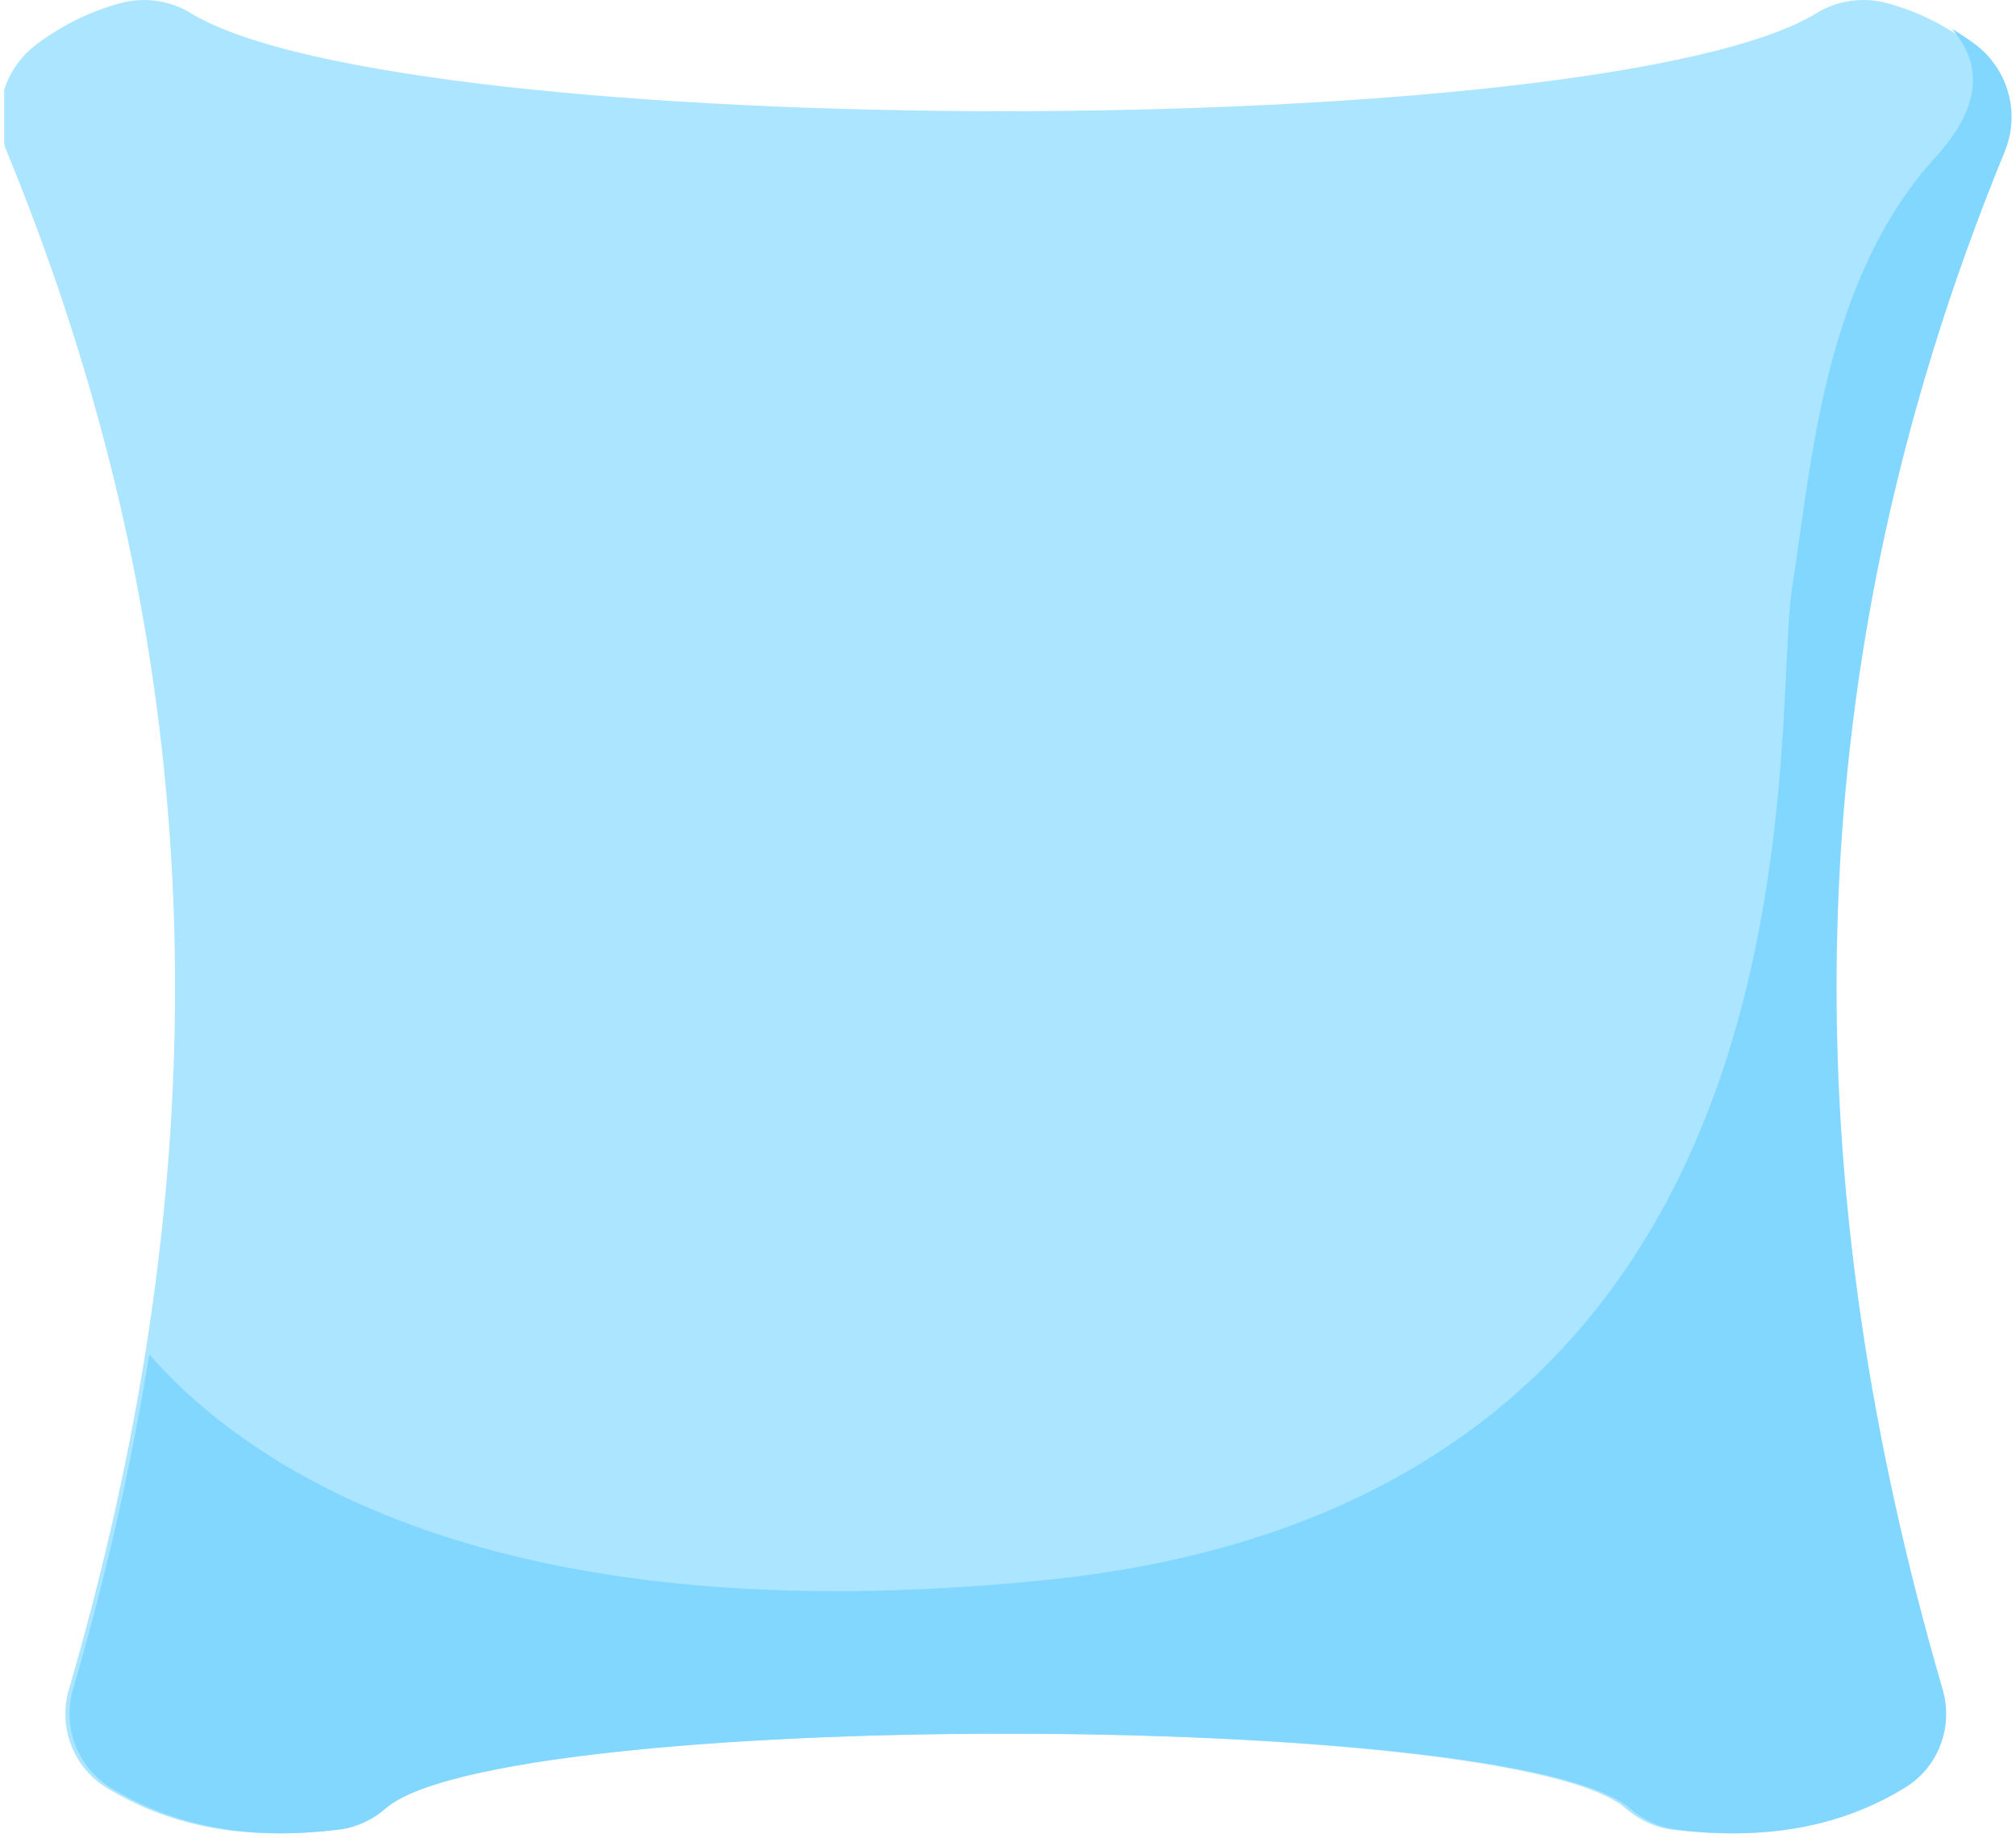
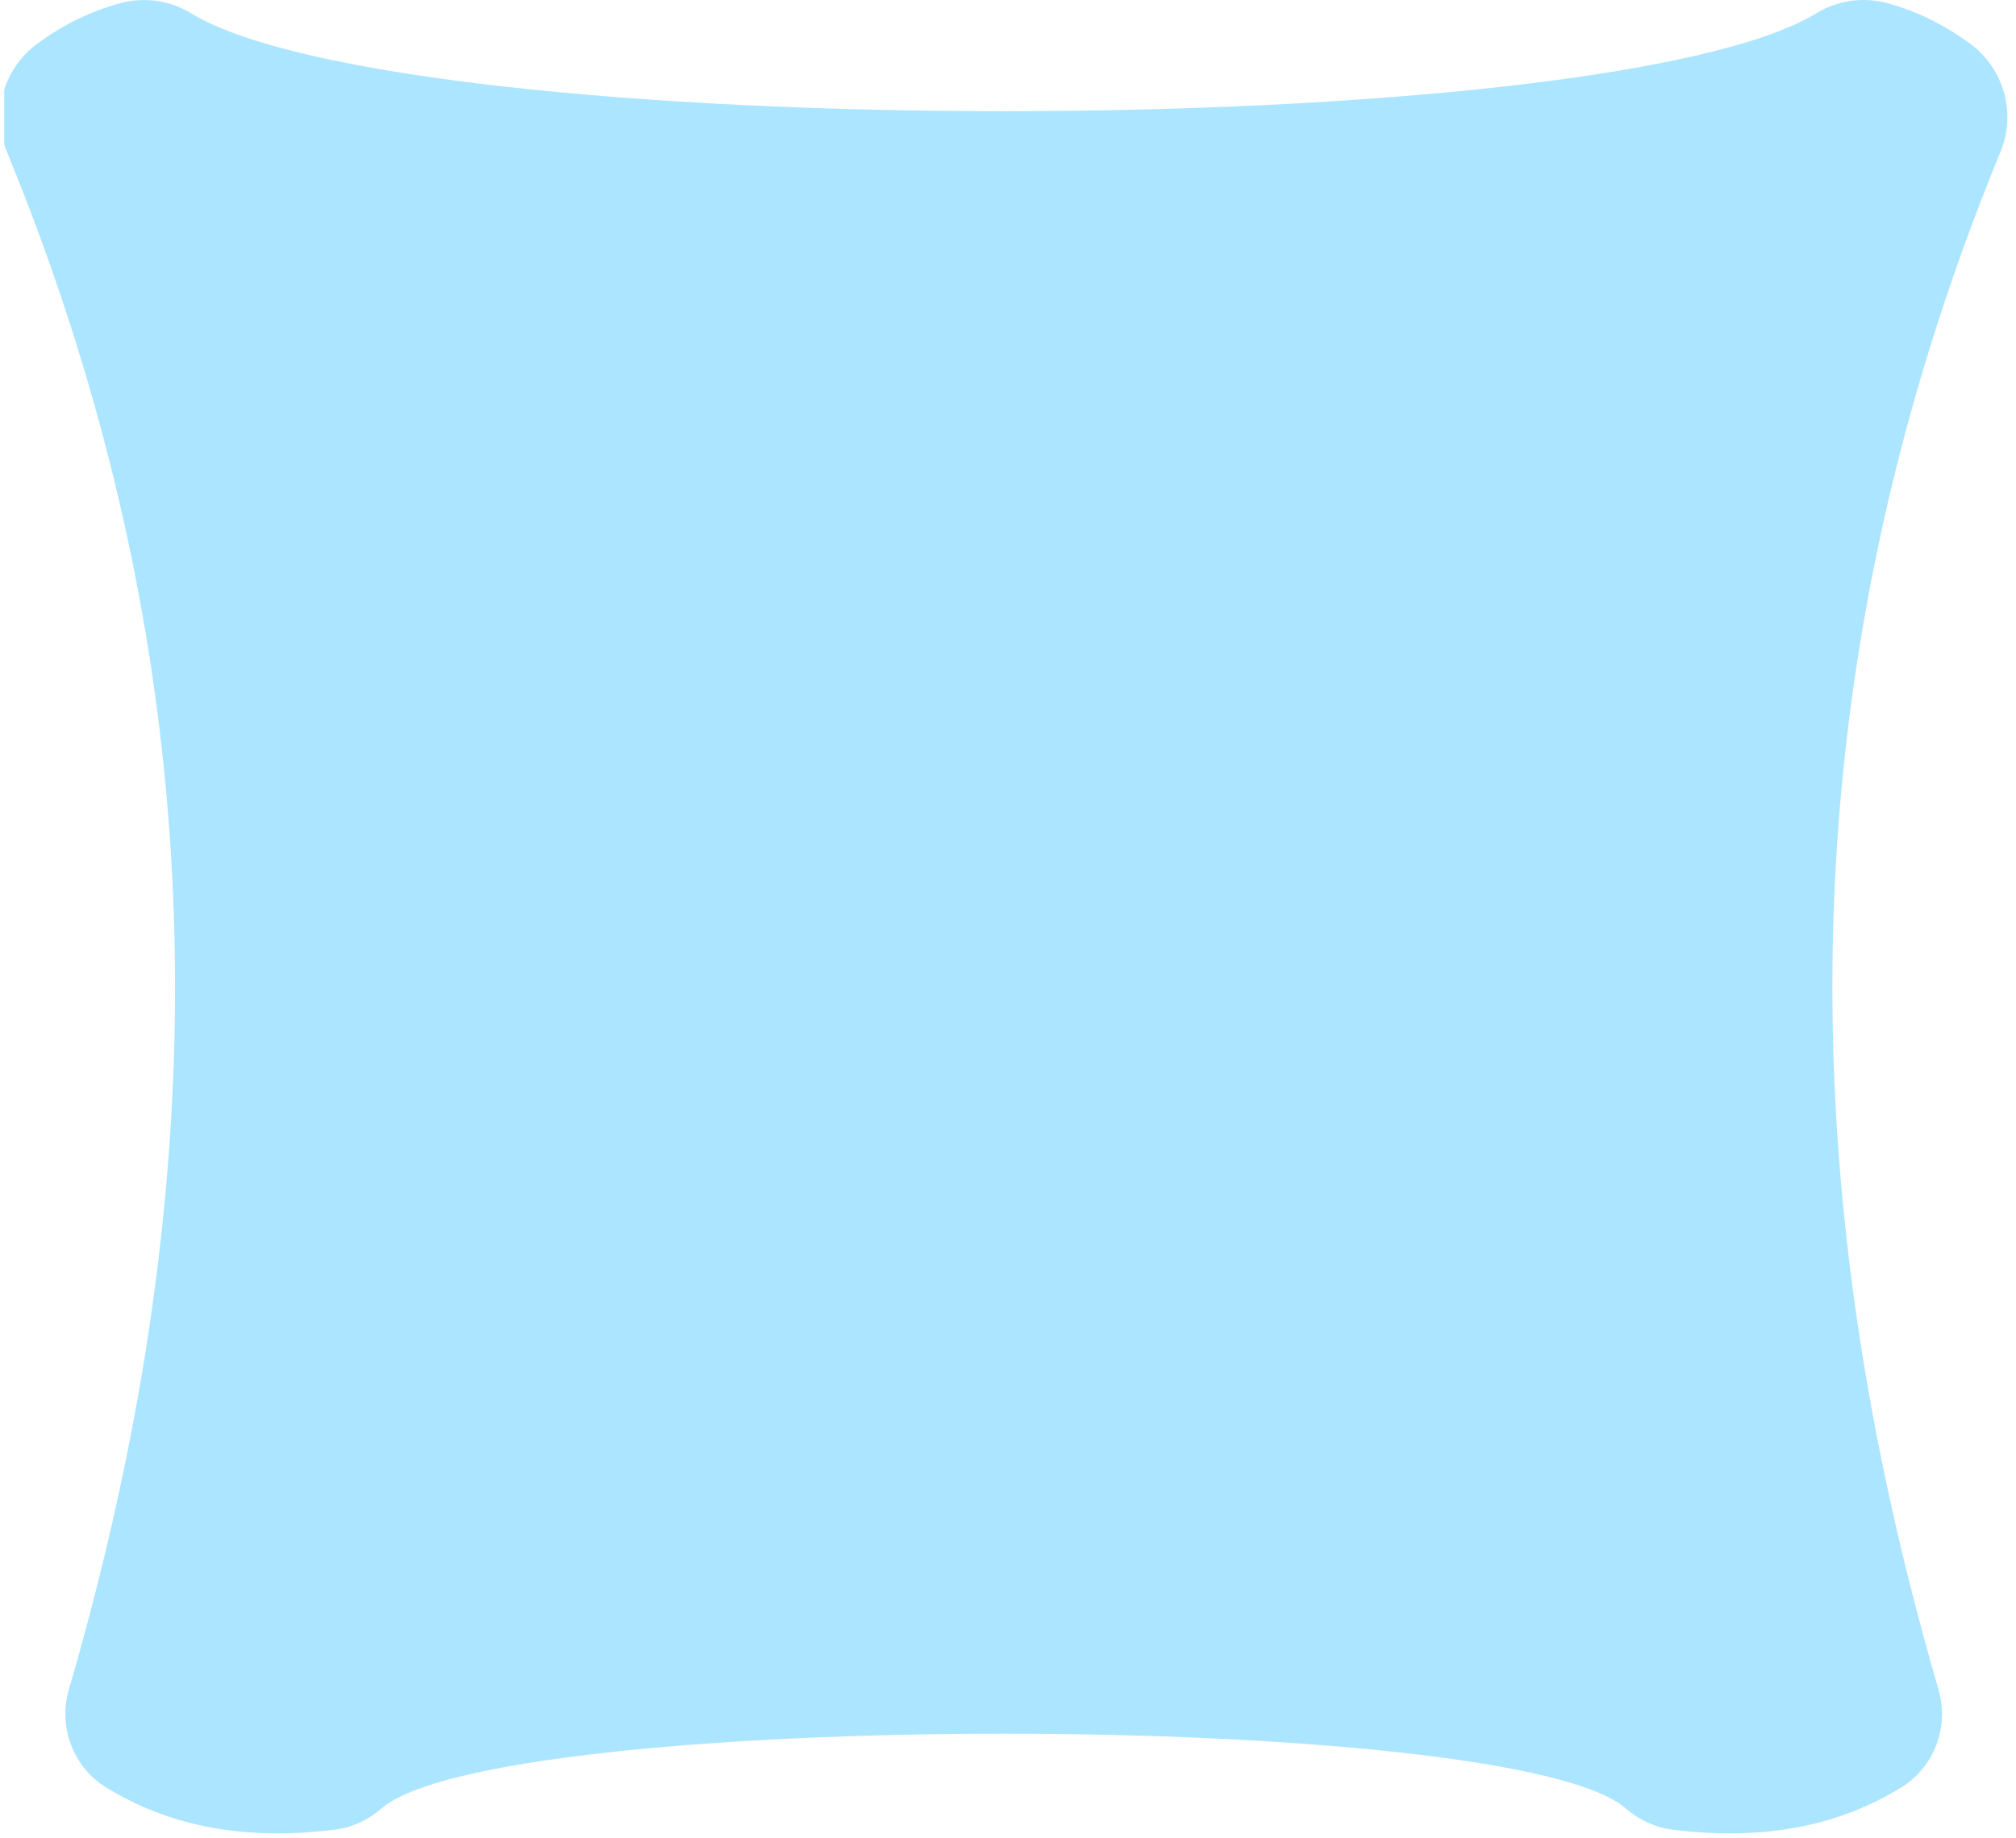
<svg xmlns="http://www.w3.org/2000/svg" width="226" height="206" viewBox="0 0 226 206" fill="none">
  <g clip-path="url(#clip0_1274_1219)">
    <path d="M224.265 17.002C199.485 77.327 201.265 134.277 217.314 189.383C218.535 193.581 216.827 198.098 213.108 200.372C206.468 204.442 198.24 206.429 187.458 205.081C185.527 204.841 183.723 203.979 182.255 202.71C169.438 191.538 55.595 191.538 42.778 202.71C41.31 203.979 39.506 204.841 37.575 205.081C26.801 206.429 18.565 204.442 11.925 200.372C8.207 198.098 6.499 193.581 7.72 189.383C11.335 176.973 14.232 164.451 16.267 151.818C23.226 108.428 19.97 63.728 0.769 17.002C-1.011 12.685 0.378 7.729 4.128 4.944C6.986 2.813 10.082 1.296 13.386 0.379C16.091 -0.364 18.98 0.004 21.366 1.456C45.316 16.132 179.725 16.132 203.675 1.456C206.061 -0.004 208.95 -0.371 211.656 0.379C213.994 1.017 216.22 1.967 218.327 3.228C219.205 3.739 220.067 4.321 220.913 4.944C224.656 7.729 226.045 12.685 224.265 17.002Z" fill="#ACE5FF" />
-     <path d="M224.734 16.999C199.954 77.325 201.733 134.274 217.782 189.38C219.003 193.578 217.296 198.095 213.577 200.369C206.937 204.439 198.709 206.426 187.927 205.078C185.996 204.838 184.192 203.976 182.724 202.707C169.907 191.535 56.064 191.535 43.247 202.707C41.779 203.976 39.975 204.838 38.044 205.078C27.27 206.426 19.034 204.439 12.394 200.369C8.675 198.095 6.967 193.578 8.188 189.38C11.804 176.97 14.7 164.449 16.736 151.815C27.509 164.145 54.739 183.434 117.139 177.114C206.857 168.032 198.358 81.482 200.927 65.665C203.034 52.648 204.279 31.484 217.032 17.55C222.794 11.253 221.717 6.513 218.796 3.217C219.674 3.728 220.536 4.31 221.382 4.933C225.125 7.718 226.513 12.674 224.734 16.991V16.999Z" fill="#81D7FF" />
  </g>
  <defs>
    <clipPath id="clip0_1274_1219">
      <rect width="225.028" height="205.5" fill="white" transform="translate(0.471)" />
    </clipPath>
  </defs>
</svg>